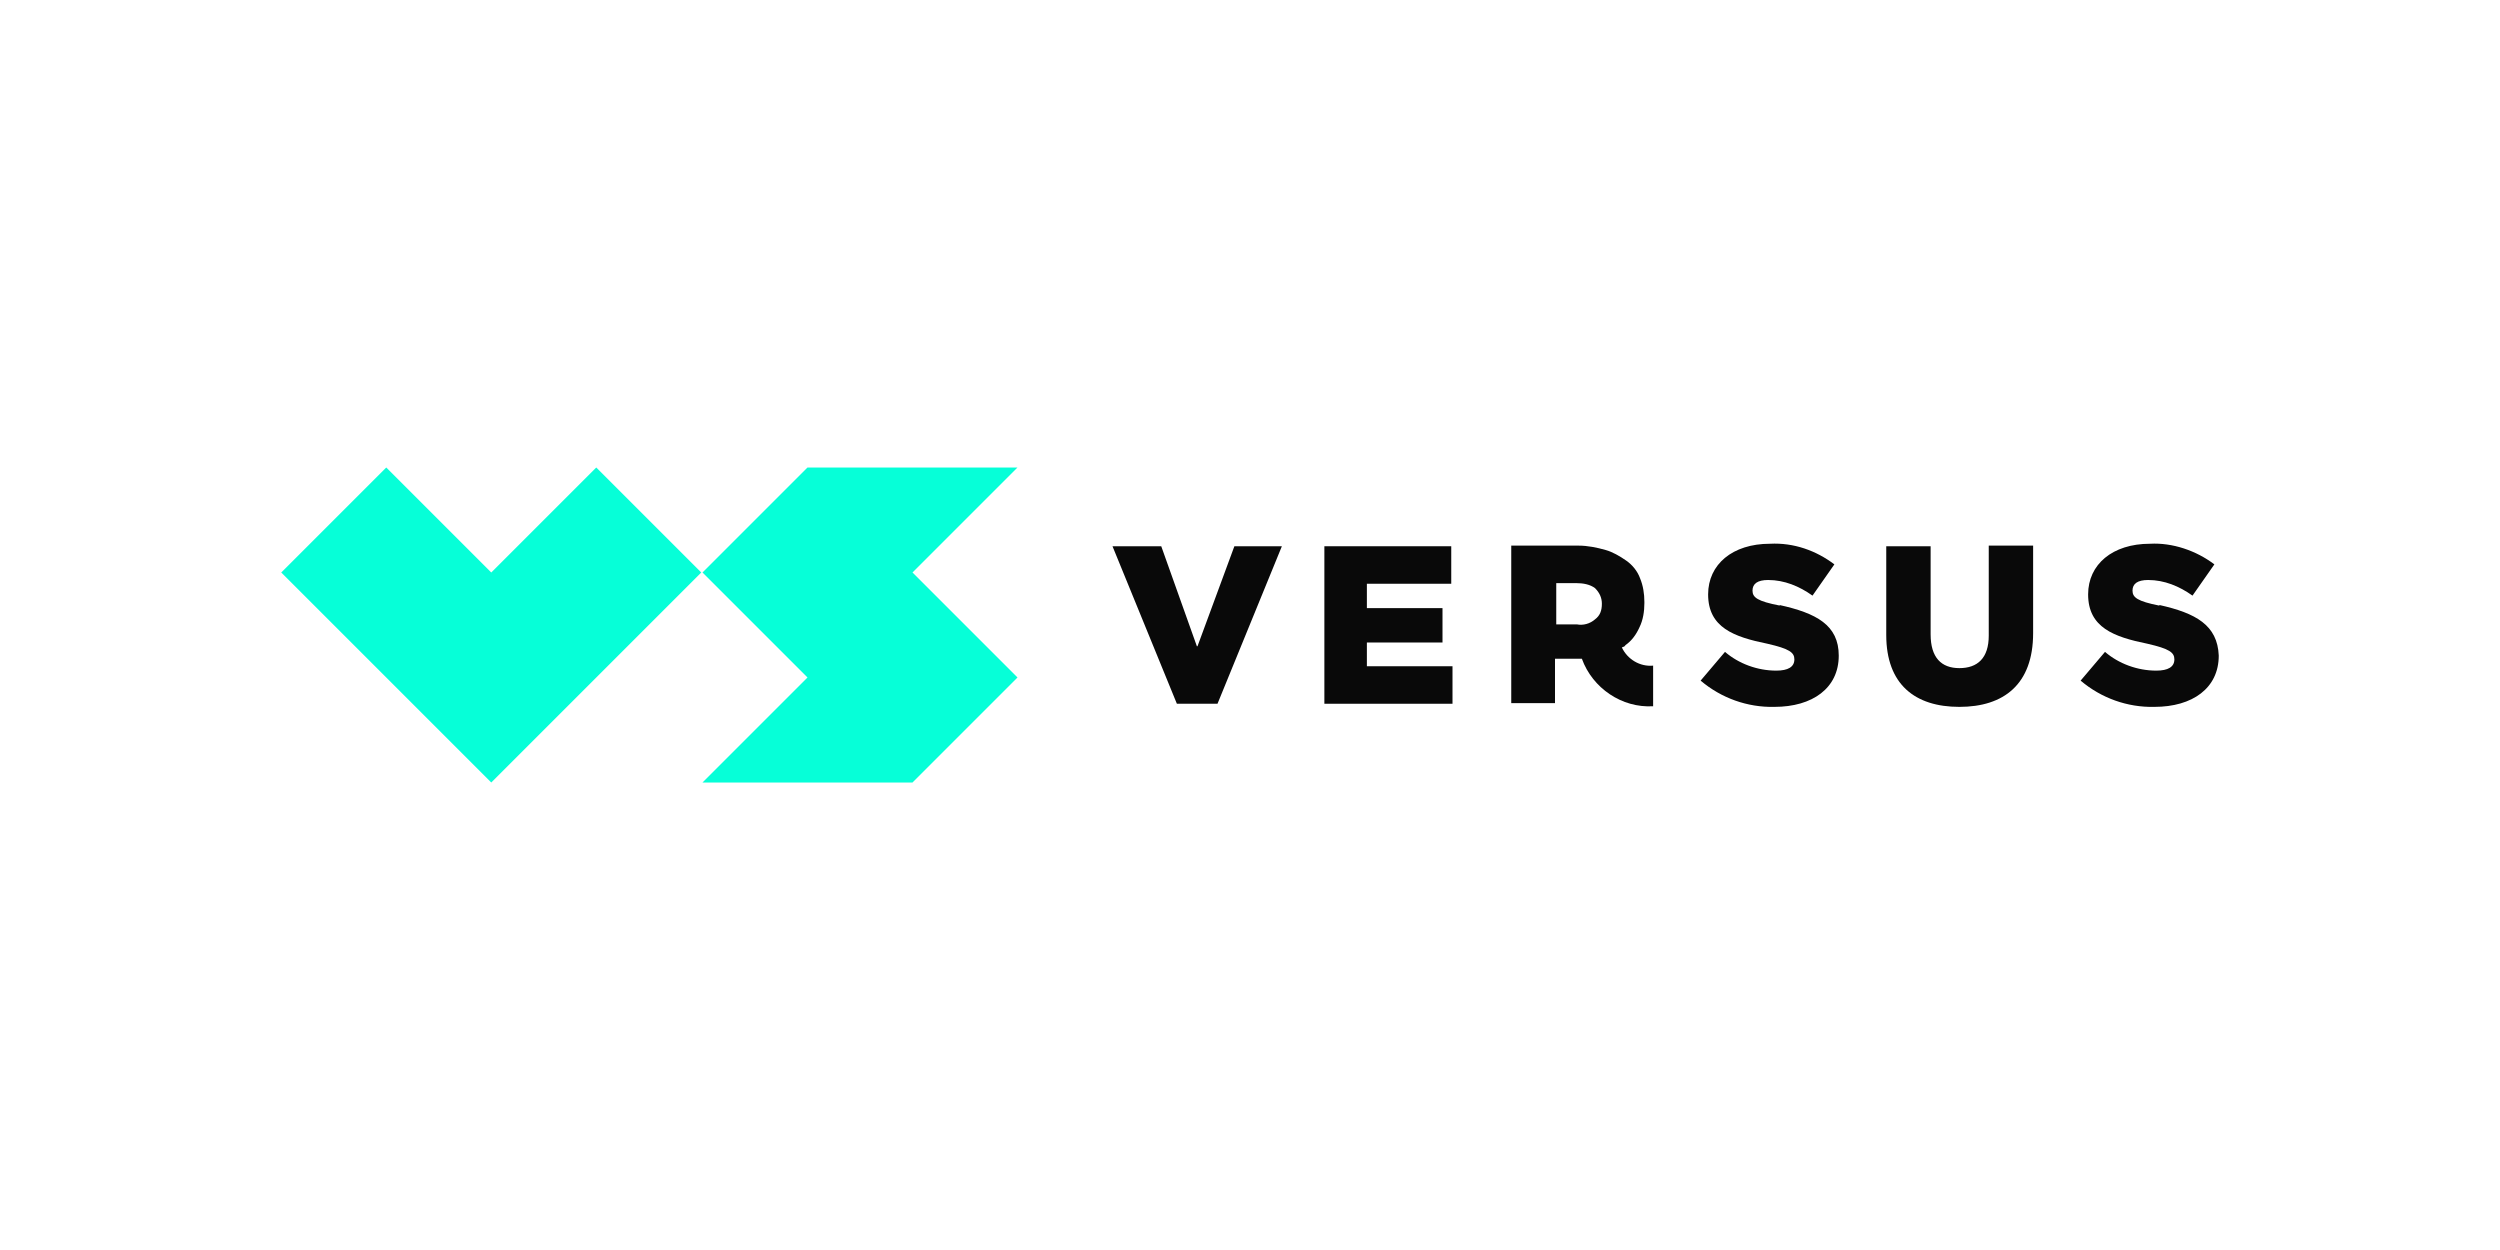
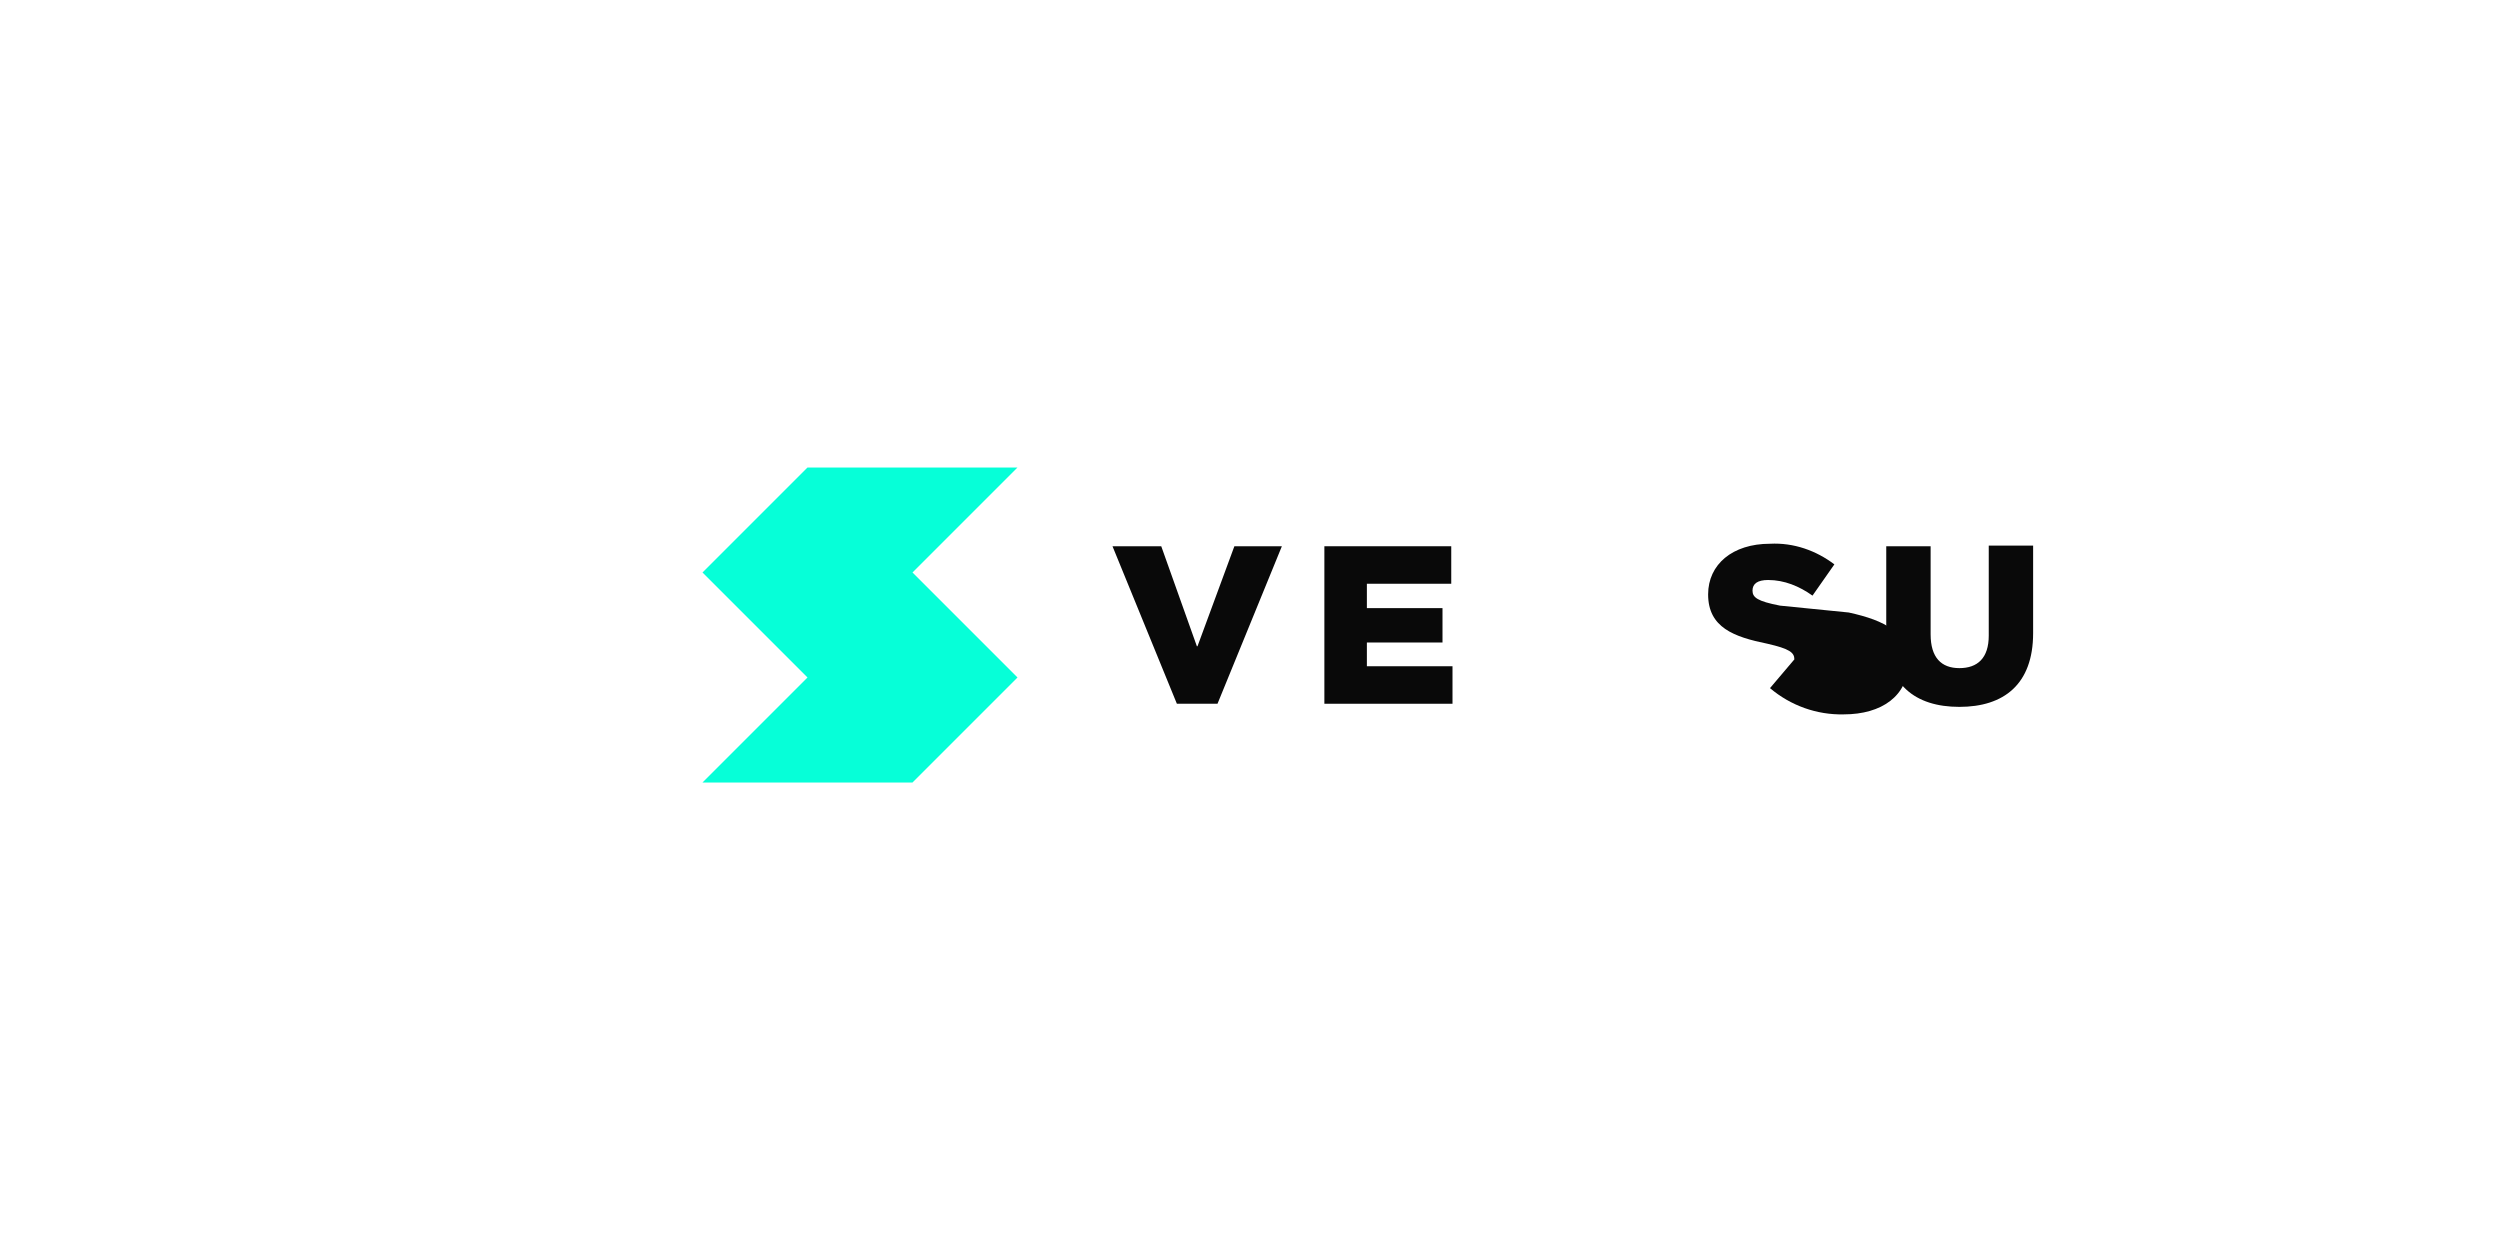
<svg xmlns="http://www.w3.org/2000/svg" id="Capa_1" version="1.1" viewBox="0 0 400 200">
  <defs>
    <style>
      .st0 {
        fill: #06ffd8;
      }

      .st1 {
        fill: #090909;
      }
    </style>
  </defs>
  <g id="Groupe_856">
-     <path id="Tracé_380" class="st0" d="M78.6,91.6l-16.8-16.8-16.8,16.8,33.6,33.6,33.6-33.6-16.8-16.8-16.8,16.8Z" />
    <path id="Tracé_381" class="st0" d="M162.8,74.8h-33.6l-16.8,16.8,16.8,16.8-16.8,16.8h33.6l16.8-16.8-16.8-16.8,16.8-16.8Z" />
    <path id="Tracé_382" class="st1" d="M191.5,103.4l-5.7-16h-7.8l10.3,25.2h6.5l10.3-25.2h-7.6l-5.9,16Z" />
    <path id="Tracé_383" class="st1" d="M218.7,102.8h12.1v-5.5h-12.1v-3.9h13.5v-6h-20.3v25.2h20.5v-6h-13.7v-4s0,0,0,0Z" />
-     <path id="Tracé_384" class="st1" d="M284.8,96.9c-3.6-.7-4.4-1.3-4.4-2.4h0c0-1.1.8-1.7,2.5-1.7,2.6,0,5,1,7.1,2.5l3.5-5c-2.9-2.2-6.5-3.5-10.3-3.3-6,0-9.9,3.3-9.9,8.1h0c0,5.3,4.1,6.8,9.5,7.9,3.5.8,4.3,1.4,4.3,2.5h0c0,1.2-1,1.8-2.9,1.8-3,0-6-1.1-8.2-3l-3.9,4.6c3.3,2.8,7.5,4.3,11.8,4.2,6.1,0,10.3-3,10.3-8.2h0c0-4.9-3.6-6.8-9.5-8.1" />
+     <path id="Tracé_384" class="st1" d="M284.8,96.9c-3.6-.7-4.4-1.3-4.4-2.4h0c0-1.1.8-1.7,2.5-1.7,2.6,0,5,1,7.1,2.5l3.5-5c-2.9-2.2-6.5-3.5-10.3-3.3-6,0-9.9,3.3-9.9,8.1h0c0,5.3,4.1,6.8,9.5,7.9,3.5.8,4.3,1.4,4.3,2.5h0l-3.9,4.6c3.3,2.8,7.5,4.3,11.8,4.2,6.1,0,10.3-3,10.3-8.2h0c0-4.9-3.6-6.8-9.5-8.1" />
    <path id="Tracé_385" class="st1" d="M318.2,101.7c0,3.6-1.8,5.2-4.7,5.2s-4.6-1.7-4.6-5.4v-14.1h-7.1v14.2c0,7.9,4.6,11.5,11.7,11.5s11.8-3.6,11.8-11.8v-14h-7.1v14.2Z" />
-     <path id="Tracé_386" class="st1" d="M345.5,96.9c-3.5-.7-4.3-1.3-4.3-2.4h0c0-1.1.8-1.7,2.5-1.7,2.6,0,5,1,7.1,2.5l3.5-5c-2.9-2.2-6.7-3.5-10.3-3.3-6,0-9.9,3.3-9.9,8.1h0c0,5.3,4.1,6.8,9.5,7.9,3.5.8,4.3,1.4,4.3,2.5h0c0,1.2-1,1.8-2.9,1.8-3,0-6-1.1-8.2-3l-3.9,4.6c3.3,2.8,7.5,4.3,11.8,4.2,6.1,0,10.3-3,10.3-8.2h0c-.2-4.9-3.7-6.8-9.5-8.1" />
-     <path id="Tracé_387" class="st1" d="M259.7,103.5c.2,0,.3-.2.4-.3,1-.7,1.7-1.7,2.2-2.8.6-1.2.8-2.6.8-3.9v-.2c0-1.3-.2-2.6-.7-3.8-.4-1.1-1.2-2.1-2.2-2.8s-2.2-1.4-3.3-1.7c-1.4-.4-2.9-.7-4.3-.7h-10.8v25.2h7v-7.1h4.3c1.7,4.7,6.4,7.9,11.4,7.6v-6.5c-2.1.2-4.1-1-5-2.9M249,100v-6.7h3.2c1.1,0,2.2.2,3,.8.7.7,1.1,1.5,1.1,2.5h0c0,1.1-.3,1.9-1.1,2.5-.8.7-1.9,1-2.9.8h-3.3Z" />
  </g>
</svg>